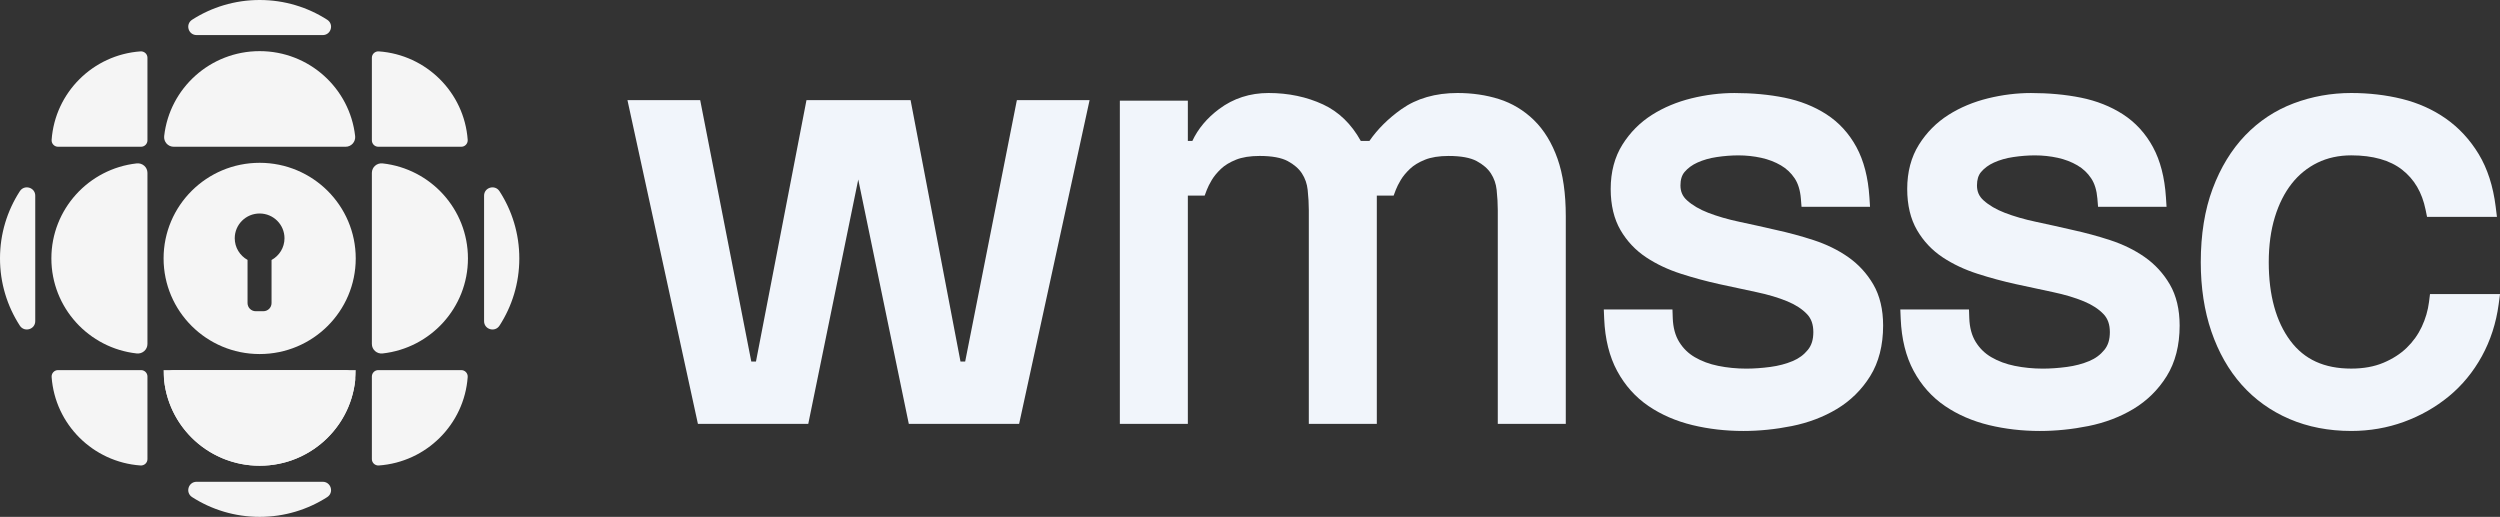
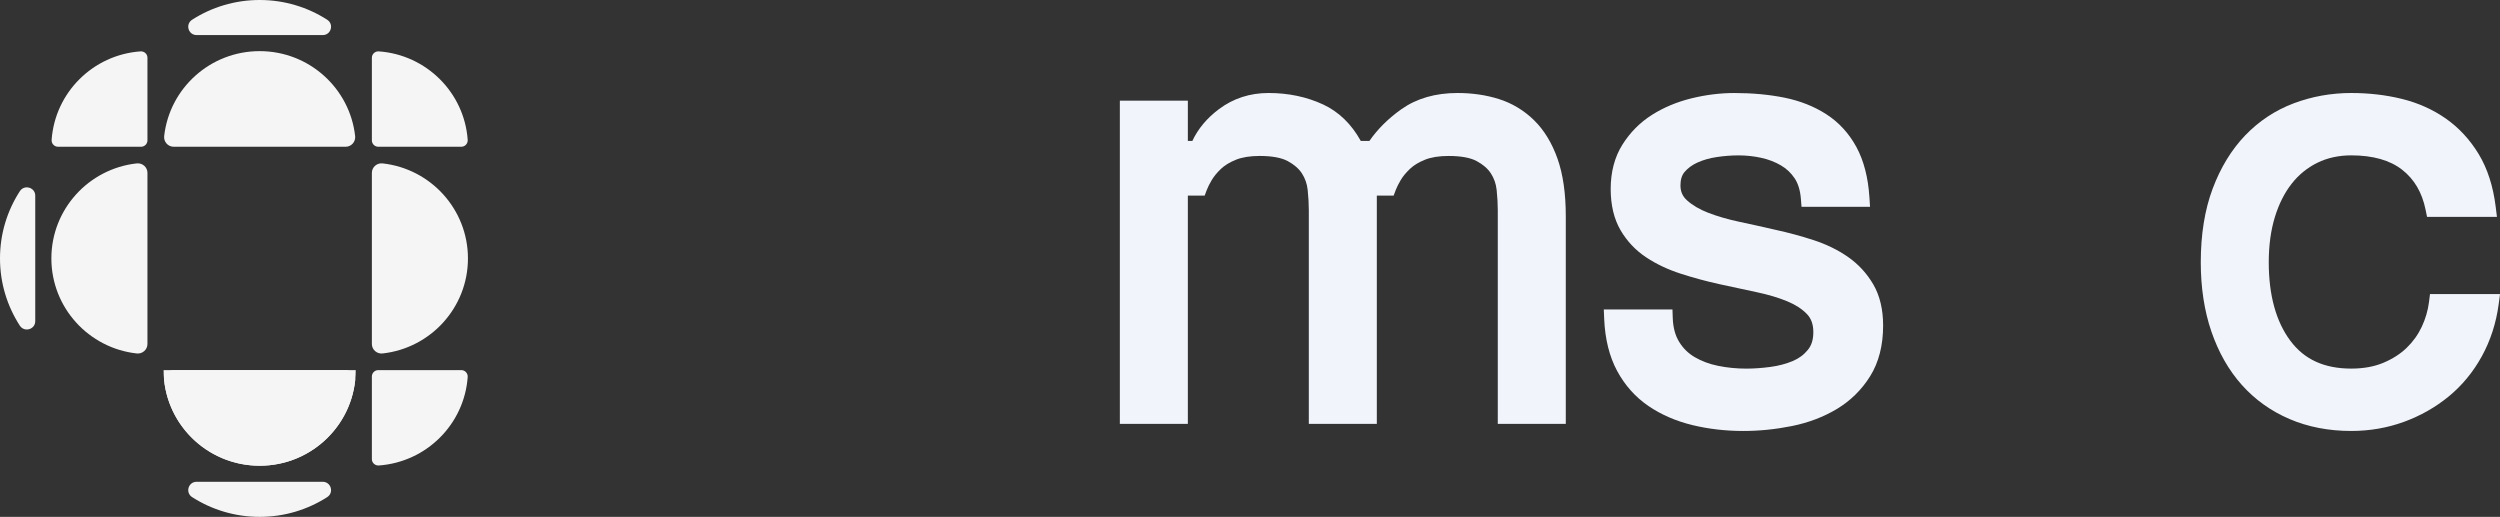
<svg xmlns="http://www.w3.org/2000/svg" width="890" height="184" viewBox="0 0 890 184" fill="none">
  <rect x="0" y="0" width="890" height="184" fill="#333333" stroke="none" />
  <g clip-path="url(#clip0_6914_7966)">
-     <path d="M343.603 128.696H341.932L324.164 35.637H287.108L269.128 128.696H267.458L249.264 35.637H223.371L248.458 150.891H287.743L305.538 63.912L323.532 150.891H362.809L387.896 35.637H362.007L343.603 128.696Z" fill="#F1F5FB" />
    <path d="M546.083 42.759C542.49 39.264 538.287 36.74 533.593 35.258C529.064 33.83 524.111 33.109 518.87 33.109C511.03 33.109 504.317 35.044 498.917 38.859C494.271 42.148 490.441 45.941 487.517 50.164H484.435C481.093 44.142 476.595 39.786 471.046 37.2C465.21 34.485 458.667 33.109 451.596 33.109C444.987 33.109 439.069 35.026 434.012 38.804C429.699 42.023 426.501 45.834 424.483 50.164H422.872V35.846H398.664V150.894H422.872V69.625H428.863L429.647 67.547C430.006 66.598 430.601 65.421 431.414 64.048C432.175 62.768 433.273 61.44 434.678 60.101C435.997 58.846 437.79 57.754 440.008 56.86C442.218 55.97 445.05 55.517 448.425 55.517C452.797 55.517 456.165 56.132 458.427 57.346C460.678 58.552 462.382 60.031 463.487 61.734C464.629 63.504 465.298 65.421 465.531 67.598C465.801 70.155 465.938 72.591 465.938 74.846V150.898H490.145V69.629H496.137L496.921 67.55C497.279 66.601 497.875 65.424 498.688 64.052C499.449 62.772 500.547 61.444 501.952 60.105C503.271 58.85 505.064 57.758 507.282 56.864C509.492 55.973 512.324 55.521 515.698 55.521C520.071 55.521 523.439 56.135 525.701 57.349C527.952 58.556 529.656 60.035 530.761 61.738C531.903 63.508 532.572 65.424 532.805 67.602C533.075 70.159 533.212 72.594 533.212 74.849V150.902H557.419V76.957C557.419 68.919 556.432 62.043 554.488 56.525C552.496 50.889 549.668 46.261 546.086 42.77L546.083 42.759Z" fill="#F1F5FB" />
    <path d="M657.904 91.485C654.349 89.002 650.22 86.983 645.633 85.485C641.234 84.05 636.68 82.818 632.141 81.832C627.934 80.857 623.61 79.897 619.281 78.977C615.163 78.106 611.415 77.02 608.137 75.755C605.065 74.57 602.518 73.08 600.566 71.314C598.981 69.887 598.241 68.198 598.241 66.006C598.241 63.957 598.722 62.393 599.709 61.223C600.873 59.844 602.415 58.714 604.289 57.868C606.333 56.941 608.643 56.283 611.157 55.911C613.807 55.514 616.42 55.315 618.93 55.315C621.647 55.315 624.367 55.609 627.018 56.187C629.557 56.743 631.908 57.648 634.007 58.873C636 60.039 637.597 61.544 638.887 63.468C640.121 65.311 640.868 67.742 641.108 70.685L641.348 73.632H665.73L665.512 70.225C665.061 63.199 663.512 57.195 660.902 52.38C658.256 47.501 654.655 43.569 650.198 40.688C645.854 37.885 640.82 35.891 635.227 34.762C629.823 33.673 623.842 33.117 617.451 33.117C612.428 33.117 607.294 33.75 602.189 35.001C597.007 36.274 592.275 38.249 588.117 40.883C583.848 43.587 580.307 47.148 577.597 51.467C574.814 55.897 573.406 61.212 573.406 67.271C573.406 73.018 574.585 77.951 576.906 81.931C579.19 85.853 582.266 89.113 586.051 91.621C589.673 94.024 593.858 95.996 598.482 97.478C602.928 98.909 607.479 100.138 611.996 101.135C616.465 102.125 620.926 103.085 625.255 103.986C629.413 104.858 633.135 105.965 636.314 107.282C639.256 108.504 641.626 110.052 643.344 111.881C644.827 113.459 645.548 115.534 645.548 118.223C645.548 120.912 644.915 122.925 643.618 124.529C642.18 126.302 640.41 127.615 638.207 128.535C635.811 129.539 633.135 130.245 630.252 130.628C627.232 131.029 624.353 131.231 621.688 131.231C618.242 131.231 614.868 130.9 611.648 130.242C608.562 129.616 605.764 128.575 603.331 127.148C601.021 125.794 599.202 124.014 597.776 121.703C596.386 119.452 595.621 116.615 595.502 113.268L595.395 110.177H570.951L571.092 113.514C571.391 120.706 572.944 126.946 575.701 132.055C578.473 137.195 582.232 141.4 586.875 144.552C591.407 147.635 596.674 149.92 602.526 151.336C608.251 152.723 614.347 153.426 620.634 153.426C626.315 153.426 632.115 152.837 637.878 151.678C643.784 150.49 649.181 148.445 653.92 145.597C658.781 142.68 662.773 138.747 665.785 133.906C668.842 128.991 670.391 122.936 670.391 115.902C670.391 110.166 669.212 105.233 666.887 101.242C664.613 97.346 661.597 94.064 657.912 91.489L657.904 91.485Z" fill="#F1F5FB" />
-     <path d="M763.466 91.485C759.91 89.002 755.781 86.983 751.194 85.485C746.795 84.05 742.241 82.818 737.702 81.832C733.496 80.857 729.171 79.897 724.843 78.977C720.725 78.106 716.977 77.02 713.698 75.755C710.626 74.57 708.08 73.08 706.128 71.314C704.542 69.887 703.803 68.198 703.803 66.006C703.803 63.957 704.284 62.393 705.27 61.223C706.435 59.844 707.976 58.714 709.85 57.868C711.894 56.941 714.205 56.283 716.718 55.911C719.368 55.514 721.982 55.315 724.492 55.315C727.208 55.315 729.929 55.609 732.579 56.187C735.119 56.743 737.47 57.648 739.569 58.873C741.561 60.039 743.158 61.544 744.448 63.468C745.683 65.311 746.429 67.742 746.67 70.685L746.91 73.632H771.291L771.073 70.225C770.622 63.199 769.073 57.195 766.464 52.38C763.817 47.501 760.217 43.569 755.759 40.688C751.416 37.885 746.381 35.891 740.789 34.762C735.385 33.673 729.404 33.117 723.013 33.117C717.99 33.117 712.855 33.75 707.751 35.001C702.568 36.274 697.837 38.249 693.679 40.883C689.409 43.587 685.868 47.148 683.159 51.467C680.375 55.897 678.967 61.212 678.967 67.271C678.967 73.018 680.146 77.951 682.468 81.931C684.752 85.853 687.827 89.113 691.612 91.621C695.235 94.024 699.419 95.996 704.043 97.478C708.49 98.909 713.04 100.138 717.557 101.135C722.026 102.125 726.488 103.085 730.816 103.986C734.974 104.858 738.697 105.965 741.876 107.282C744.818 108.504 747.187 110.052 748.906 111.881C750.388 113.459 751.109 115.534 751.109 118.223C751.109 120.912 750.477 122.925 749.18 124.529C747.742 126.302 745.971 127.615 743.768 128.535C741.373 129.539 738.697 130.245 735.814 130.628C732.794 131.029 729.914 131.231 727.249 131.231C723.804 131.231 720.429 130.9 717.21 130.242C714.123 129.616 711.325 128.575 708.893 127.148C706.583 125.794 704.764 124.014 703.337 121.703C701.947 119.452 701.182 116.615 701.064 113.268L700.957 110.177H676.513L676.653 113.514C676.953 120.706 678.505 126.946 681.263 132.055C684.035 137.195 687.794 141.4 692.437 144.552C696.968 147.635 702.236 149.92 708.087 151.336C713.813 152.723 719.908 153.426 726.196 153.426C731.877 153.426 737.676 152.837 743.439 151.678C749.346 150.49 754.743 148.445 759.481 145.597C764.342 142.68 768.334 138.747 771.347 133.906C774.404 128.991 775.952 122.936 775.952 115.902C775.952 110.166 774.773 105.233 772.448 101.242C770.175 97.346 767.159 94.064 763.473 91.489L763.466 91.485Z" fill="#F1F5FB" />
    <path d="M865.079 104.692L864.728 107.499C864.347 110.519 863.482 113.492 862.148 116.332C860.84 119.124 859.036 121.64 856.792 123.811C854.556 125.978 851.754 127.777 848.471 129.156C845.222 130.525 841.374 131.22 837.035 131.22C827.443 131.22 820.364 127.99 815.393 121.35C810.273 114.514 807.675 105.1 807.675 93.368C807.675 87.394 808.41 81.972 809.863 77.252C811.29 72.598 813.312 68.592 815.877 65.343C818.379 62.168 821.455 59.67 825.022 57.927C828.581 56.187 832.621 55.307 837.039 55.307C844.72 55.307 850.811 57.025 855.147 60.414C859.505 63.824 862.237 68.478 863.505 74.643L864.029 77.204H888.91L888.466 73.609C887.568 66.318 885.535 60.016 882.423 54.87C879.314 49.741 875.381 45.485 870.731 42.222C866.122 38.992 860.847 36.63 855.051 35.203C849.392 33.812 843.33 33.109 837.039 33.109C829.908 33.109 823.011 34.349 816.542 36.792C809.981 39.268 804.174 43.108 799.28 48.207C794.412 53.277 790.512 59.667 787.696 67.197C784.894 74.68 783.475 83.484 783.475 93.372C783.475 102.393 784.742 110.674 787.241 117.983C789.766 125.374 793.396 131.764 798.031 136.97C802.696 142.216 808.418 146.318 815.03 149.158C821.617 151.987 829.021 153.422 837.039 153.422C843.585 153.422 849.902 152.329 855.812 150.173C861.701 148.025 867.072 144.975 871.773 141.109C876.508 137.22 880.471 132.408 883.55 126.805C886.618 121.214 888.629 114.996 889.523 108.323L890.008 104.696H865.087L865.079 104.692Z" fill="#F1F5FB" />
    <path d="M126.641 131.757C126.641 150.556 111.327 165.797 92.439 165.797C73.55 165.797 58.236 150.556 58.236 131.757" fill="#F5F5F5" />
    <path d="M61.837 52.243C59.793 52.243 58.222 50.47 58.447 48.447C60.344 31.432 74.841 18.203 92.439 18.203C110.038 18.203 124.535 31.436 126.431 48.447C126.656 50.466 125.082 52.243 123.041 52.243H61.837Z" fill="#F5F5F5" />
    <path d="M123.041 131.757C125.085 131.757 126.656 133.53 126.431 135.553C124.535 152.568 110.037 165.797 92.439 165.797C74.841 165.797 60.343 152.564 58.447 135.553C58.222 133.534 59.797 131.757 61.837 131.757H123.041Z" fill="#F5F5F5" />
    <path d="M132.386 61.543C132.386 59.509 134.167 57.946 136.2 58.17C153.296 60.057 166.588 74.486 166.588 92C166.588 109.515 153.292 123.944 136.2 125.831C134.171 126.055 132.386 124.488 132.386 122.457V61.543Z" fill="#F5F5F5" />
    <path d="M52.492 122.457C52.492 124.492 50.711 126.055 48.678 125.831C31.582 123.944 18.29 109.515 18.29 92C18.29 74.485 31.586 60.057 48.678 58.17C50.707 57.945 52.492 59.513 52.492 61.543V122.457Z" fill="#F5F5F5" />
    <path d="M12.549 69.666C12.549 66.704 8.672 65.582 7.06 68.073C2.591 74.974 0 83.182 0 92C0 100.818 2.591 109.025 7.056 115.927C8.668 118.417 12.546 117.295 12.546 114.334V69.669L12.549 69.666Z" fill="#F5F5F5" />
-     <path d="M172.332 114.334C172.332 117.295 176.21 118.417 177.821 115.927C182.286 109.029 184.877 100.818 184.877 92C184.877 83.182 182.286 74.974 177.821 68.073C176.21 65.582 172.332 66.704 172.332 69.666V114.33V114.334Z" fill="#F5F5F5" />
    <path d="M69.998 171.514C67.023 171.514 65.895 175.373 68.398 176.977C75.328 181.421 83.579 184 92.439 184C101.299 184 109.546 181.421 116.48 176.977C118.982 175.373 117.855 171.514 114.879 171.514H70.002H69.998Z" fill="#F5F5F5" />
    <path d="M114.879 12.49C117.855 12.49 118.982 8.631 116.48 7.027C109.546 2.579 101.299 0 92.439 0C83.579 0 75.332 2.579 68.398 7.023C65.895 8.627 67.023 12.486 69.998 12.486H114.876L114.879 12.49Z" fill="#F5F5F5" />
    <path d="M134.674 52.243H164.219C165.557 52.243 166.596 51.103 166.5 49.775C165.287 32.944 151.777 19.498 134.866 18.291C133.532 18.196 132.386 19.229 132.386 20.561V49.966C132.386 51.224 133.41 52.243 134.674 52.243Z" fill="#F5F5F5" />
    <path d="M50.204 52.243H20.659C19.321 52.243 18.282 51.103 18.378 49.775C19.591 32.944 33.101 19.498 50.012 18.291C51.346 18.196 52.492 19.229 52.492 20.561V49.966C52.492 51.224 51.468 52.243 50.204 52.243Z" fill="#F5F5F5" />
-     <path d="M50.204 131.757H20.659C19.321 131.757 18.282 132.897 18.378 134.225C19.591 151.056 33.101 164.502 50.012 165.709C51.346 165.804 52.492 164.771 52.492 163.439V134.034C52.492 132.776 51.468 131.757 50.204 131.757Z" fill="#F5F5F5" />
    <path d="M134.674 131.757H164.219C165.557 131.757 166.596 132.897 166.5 134.225C165.287 151.056 151.777 164.502 134.866 165.709C133.532 165.804 132.386 164.771 132.386 163.439V134.034C132.386 132.776 133.41 131.757 134.674 131.757Z" fill="#F5F5F5" />
-     <path d="M92.439 57.96C73.55 57.96 58.236 73.201 58.236 92C58.236 110.799 73.55 126.04 92.439 126.04C111.327 126.04 126.641 110.799 126.641 92C126.641 73.201 111.327 57.96 92.439 57.96ZM96.671 92.556V107.893C96.671 109.497 95.366 110.795 93.755 110.795H91.042C89.43 110.795 88.125 109.497 88.125 107.893V92.526C85.408 91.022 83.567 88.134 83.567 84.819C83.567 79.952 87.534 76.005 92.424 76.005C97.314 76.005 101.281 79.952 101.281 84.819C101.281 88.156 99.418 91.058 96.671 92.552V92.556Z" fill="#F5F5F5" />
  </g>
  <defs>
    <clipPath id="clip0_6914_7966">
      <rect width="890" height="184" fill="white" />
    </clipPath>
  </defs>
</svg>